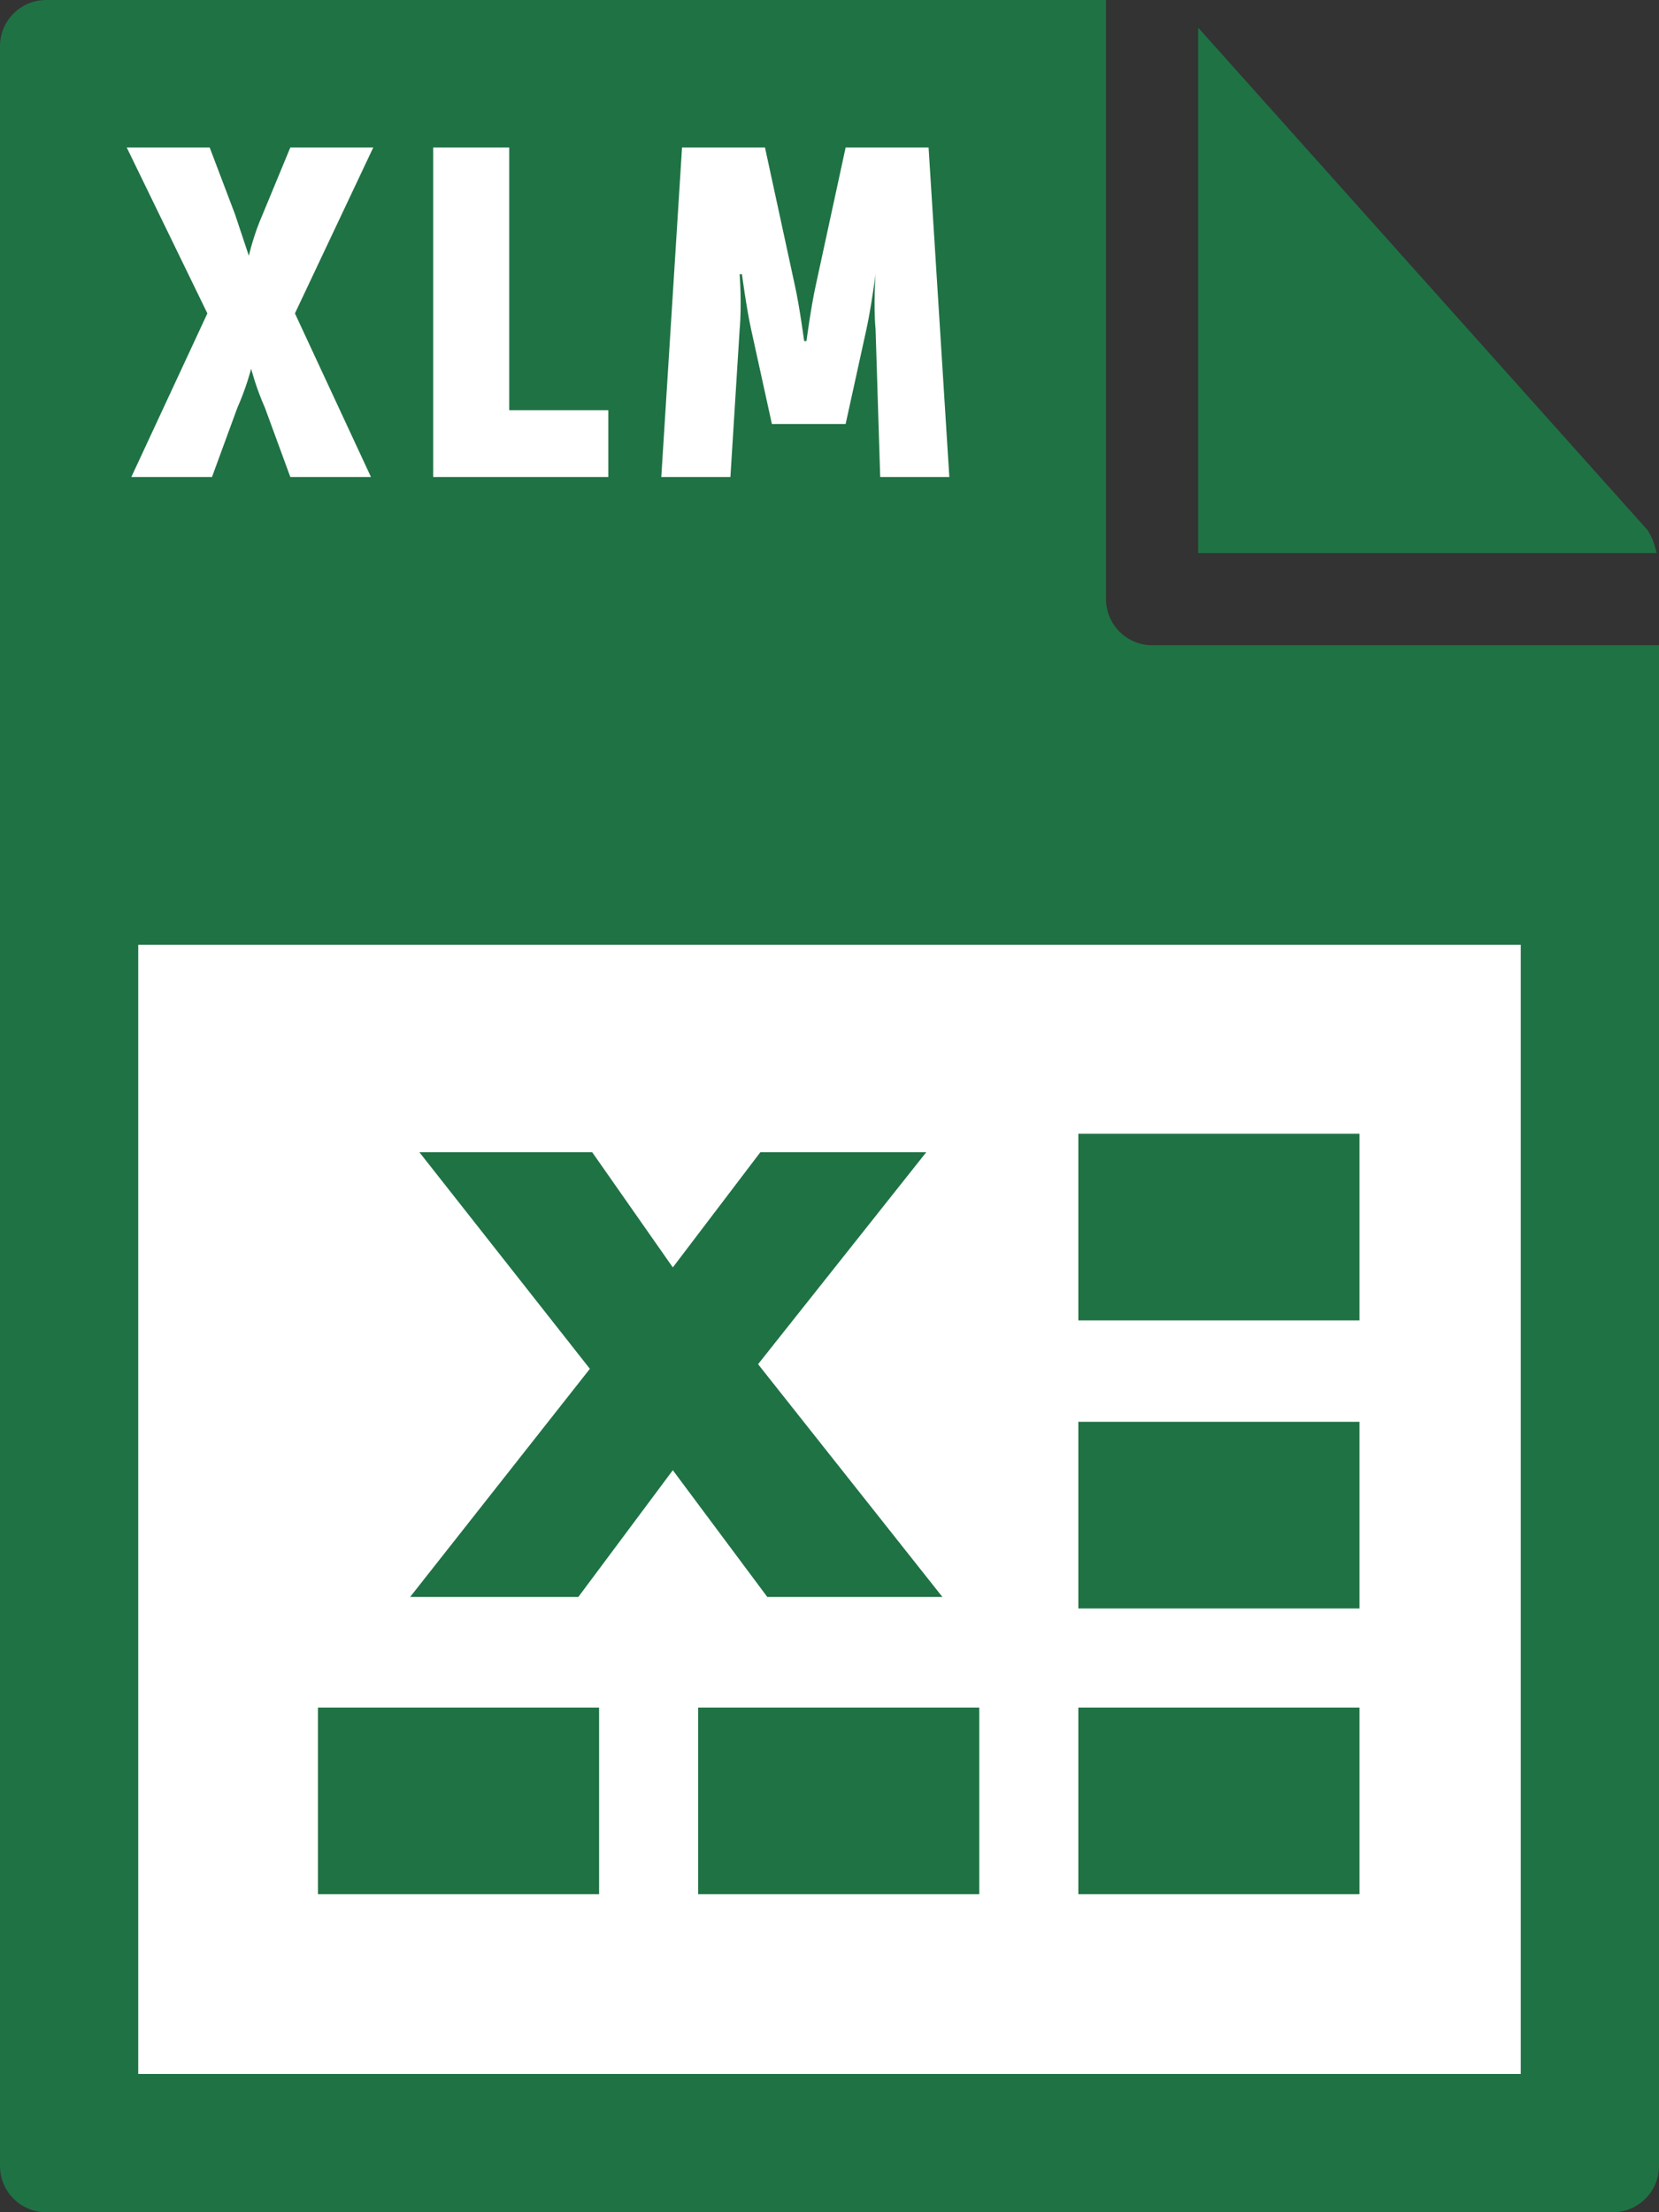
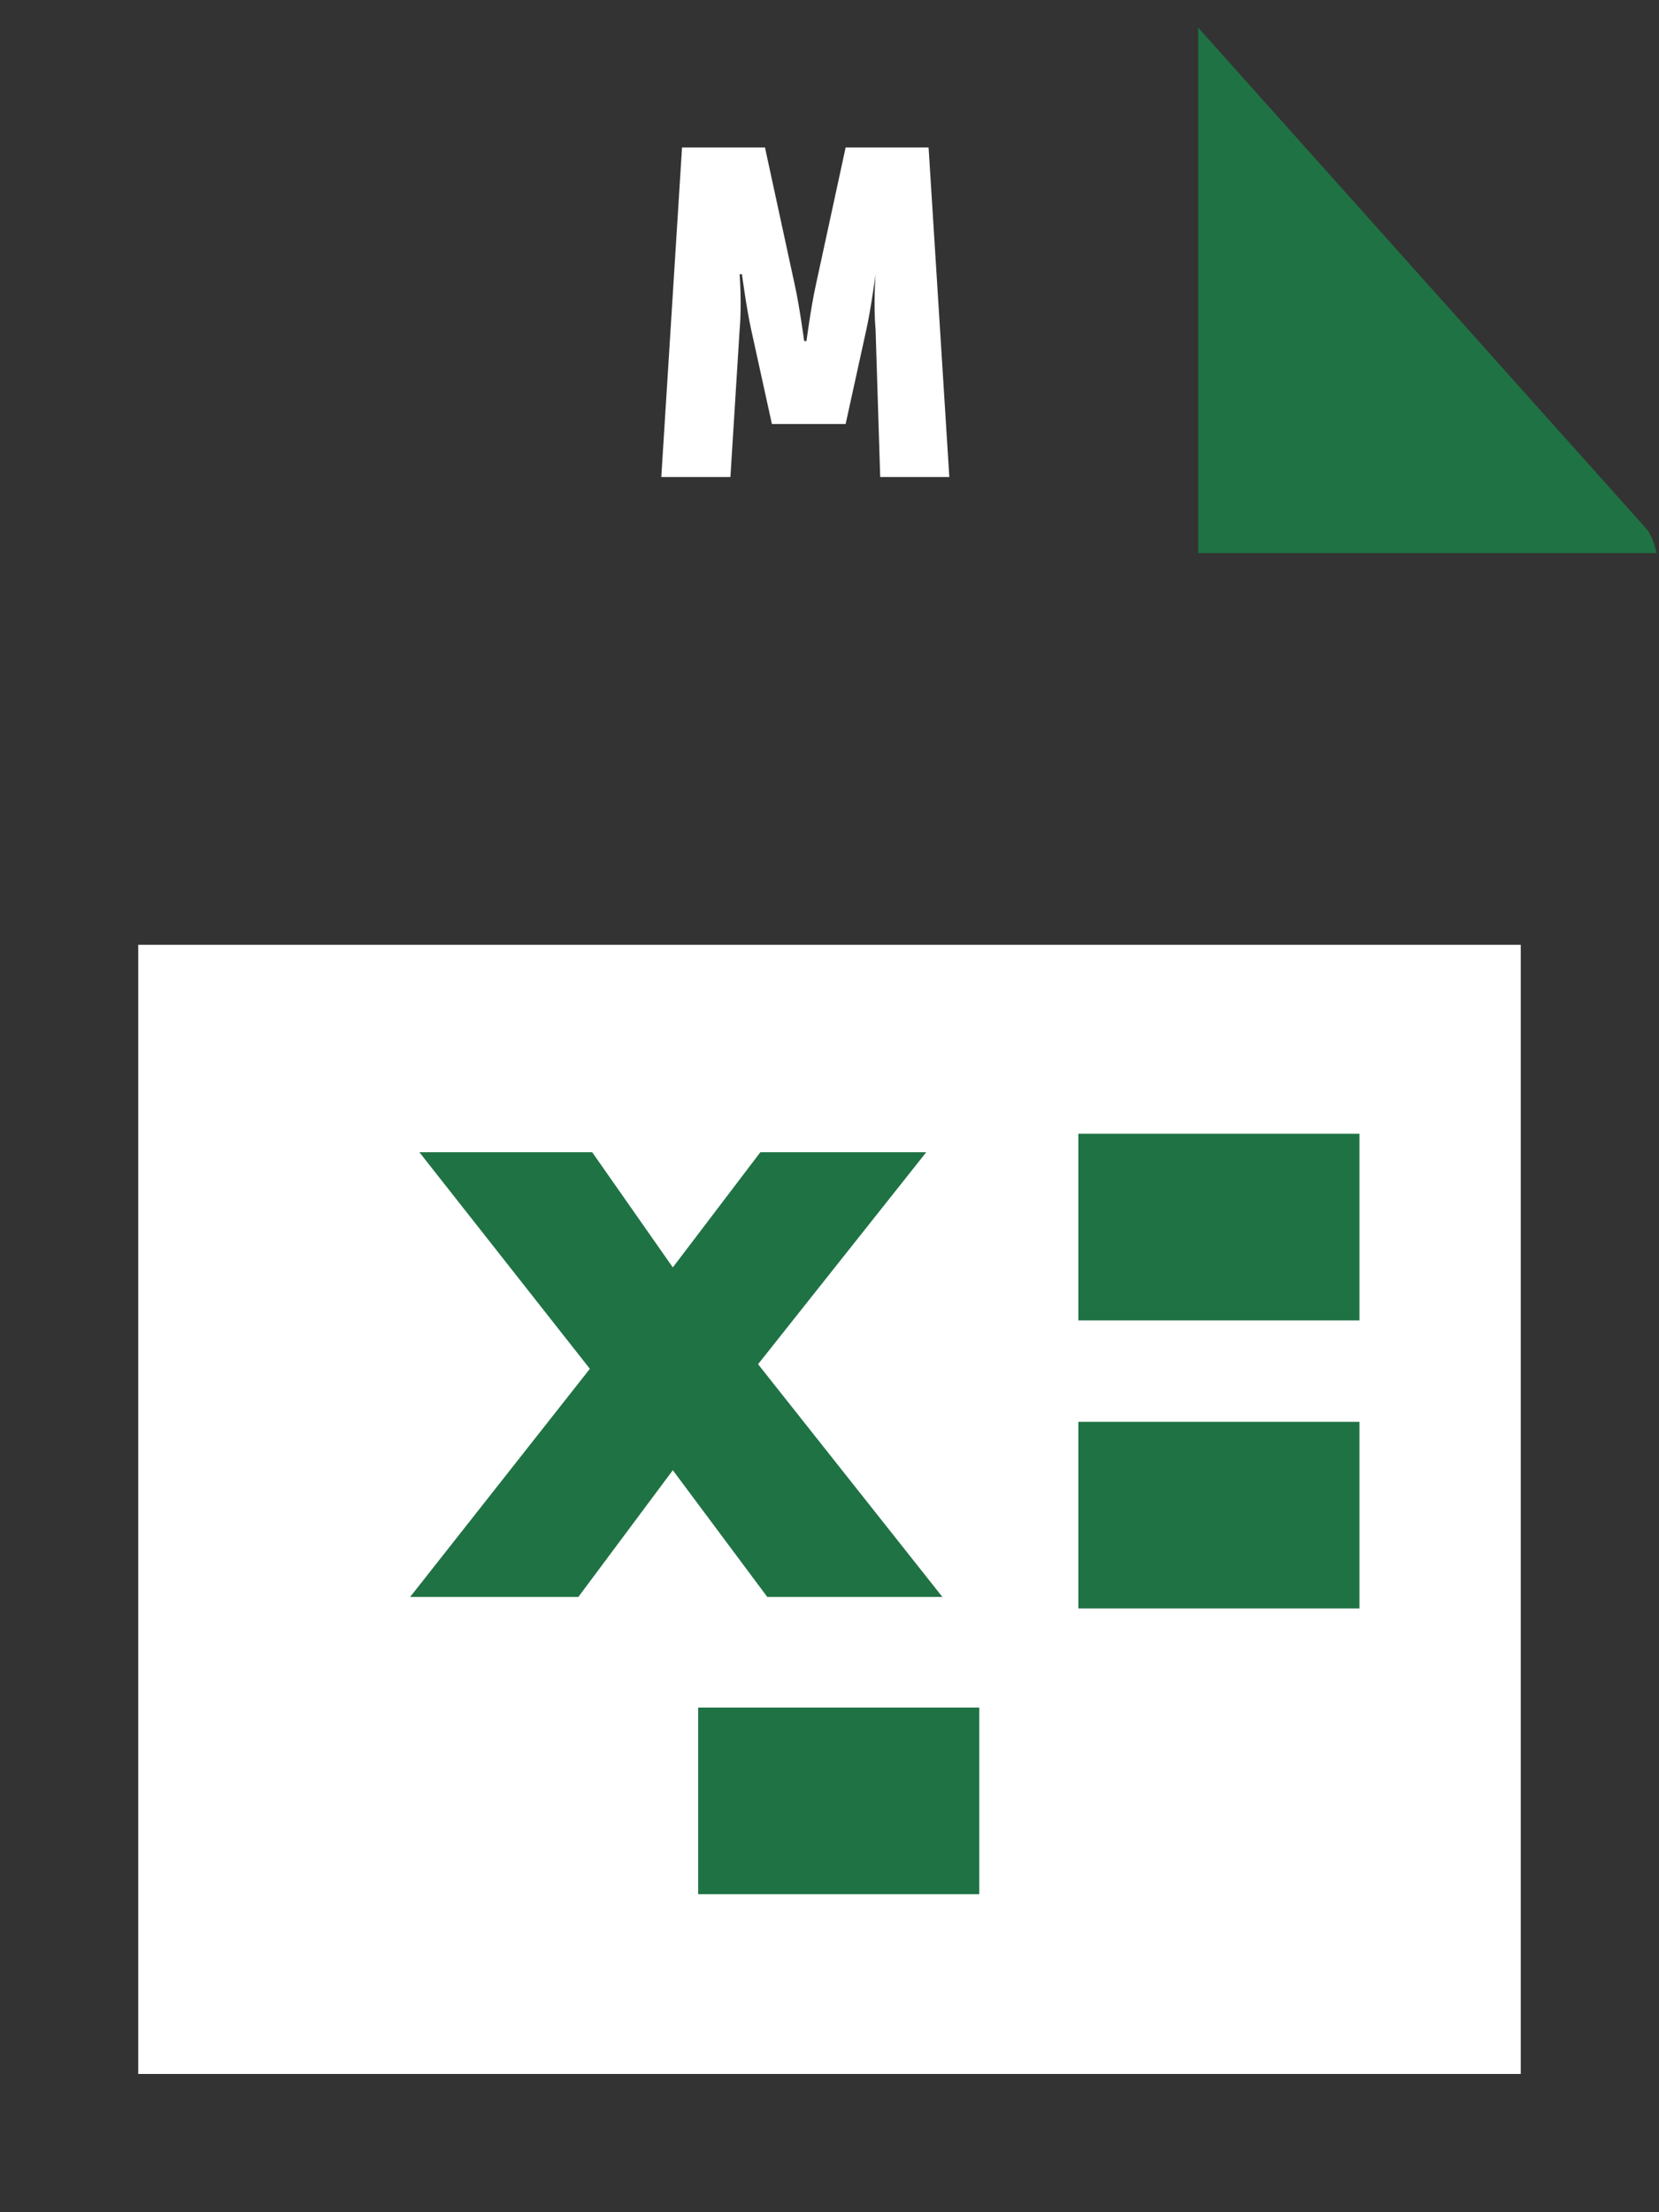
<svg xmlns="http://www.w3.org/2000/svg" version="1.1" id="Layer_1" x="0px" y="0px" viewBox="0 0 72 96" style="enable-background:new 0 0 72 96;" xml:space="preserve">
  <rect x="0" y="0" width="72" height="96" fill="#333333" stroke="none" />
  <style type="text/css">
	.st0{fill:#1F7244;}
	.st1{fill:#FFFFFF;}
</style>
  <g>
-     <path class="st0" d="M0,2l0,92c0,1.1,0.9,2,2,2h68c1.1,0,2-0.9,2-2V28H50c-1.1,0-2-0.9-2-2V0L2,0C0.9,0,0,0.9,0,2z" />
    <path class="st0" d="M71.9,24c-0.1-0.4-0.2-0.7-0.4-1L52,1.2V24H71.9z" />
  </g>
  <rect x="6" y="41" class="st1" width="60" height="49" />
  <g>
-     <path class="st1" d="M9,13.6L5.5,6.4h3.6l1.1,2.9c0.3,0.9,0.6,1.8,0.6,1.8h0c0,0,0.2-0.9,0.6-1.8l1.2-2.9h3.6l-3.4,7.2l3.3,7.1   h-3.5l-1.1-3c-0.4-0.9-0.6-1.7-0.6-1.7h0c0,0-0.2,0.8-0.6,1.7l-1.1,3H5.7L9,13.6z" />
-     <path class="st1" d="M18.8,6.4h3.3v11.4h4.3v2.9h-7.6V6.4z" />
    <path class="st1" d="M29.6,6.4h3.6l1.3,6c0.2,0.9,0.4,2.4,0.4,2.4h0.1c0,0,0.2-1.5,0.4-2.4l1.3-6h3.6l0.9,14.3h-3L38,14.3   c-0.1-1.1,0-2.4,0-2.4H38c0,0-0.2,1.5-0.4,2.4l-0.9,4.1h-3.2l-0.9-4.1c-0.2-0.9-0.4-2.4-0.4-2.4h-0.1c0,0,0.1,1.3,0,2.4l-0.4,6.4   h-3L29.6,6.4z" />
  </g>
  <g>
    <rect x="46.8" y="49.2" class="st0" width="12.2" height="8.1" />
    <rect x="46.8" y="61.7" class="st0" width="12.2" height="8.1" />
-     <rect x="46.8" y="74.1" class="st0" width="12.2" height="8.1" />
    <rect x="30.3" y="74.1" class="st0" width="12.2" height="8.1" />
-     <rect x="13.8" y="74.1" class="st0" width="12.2" height="8.1" />
    <polygon class="st0" points="40.9,69.3 32.9,59.2 40.2,50 33,50 29.2,55 25.7,50 18.2,50 25.6,59.4 17.8,69.3 25.1,69.3 29.2,63.8    33.3,69.3  " />
  </g>
</svg>